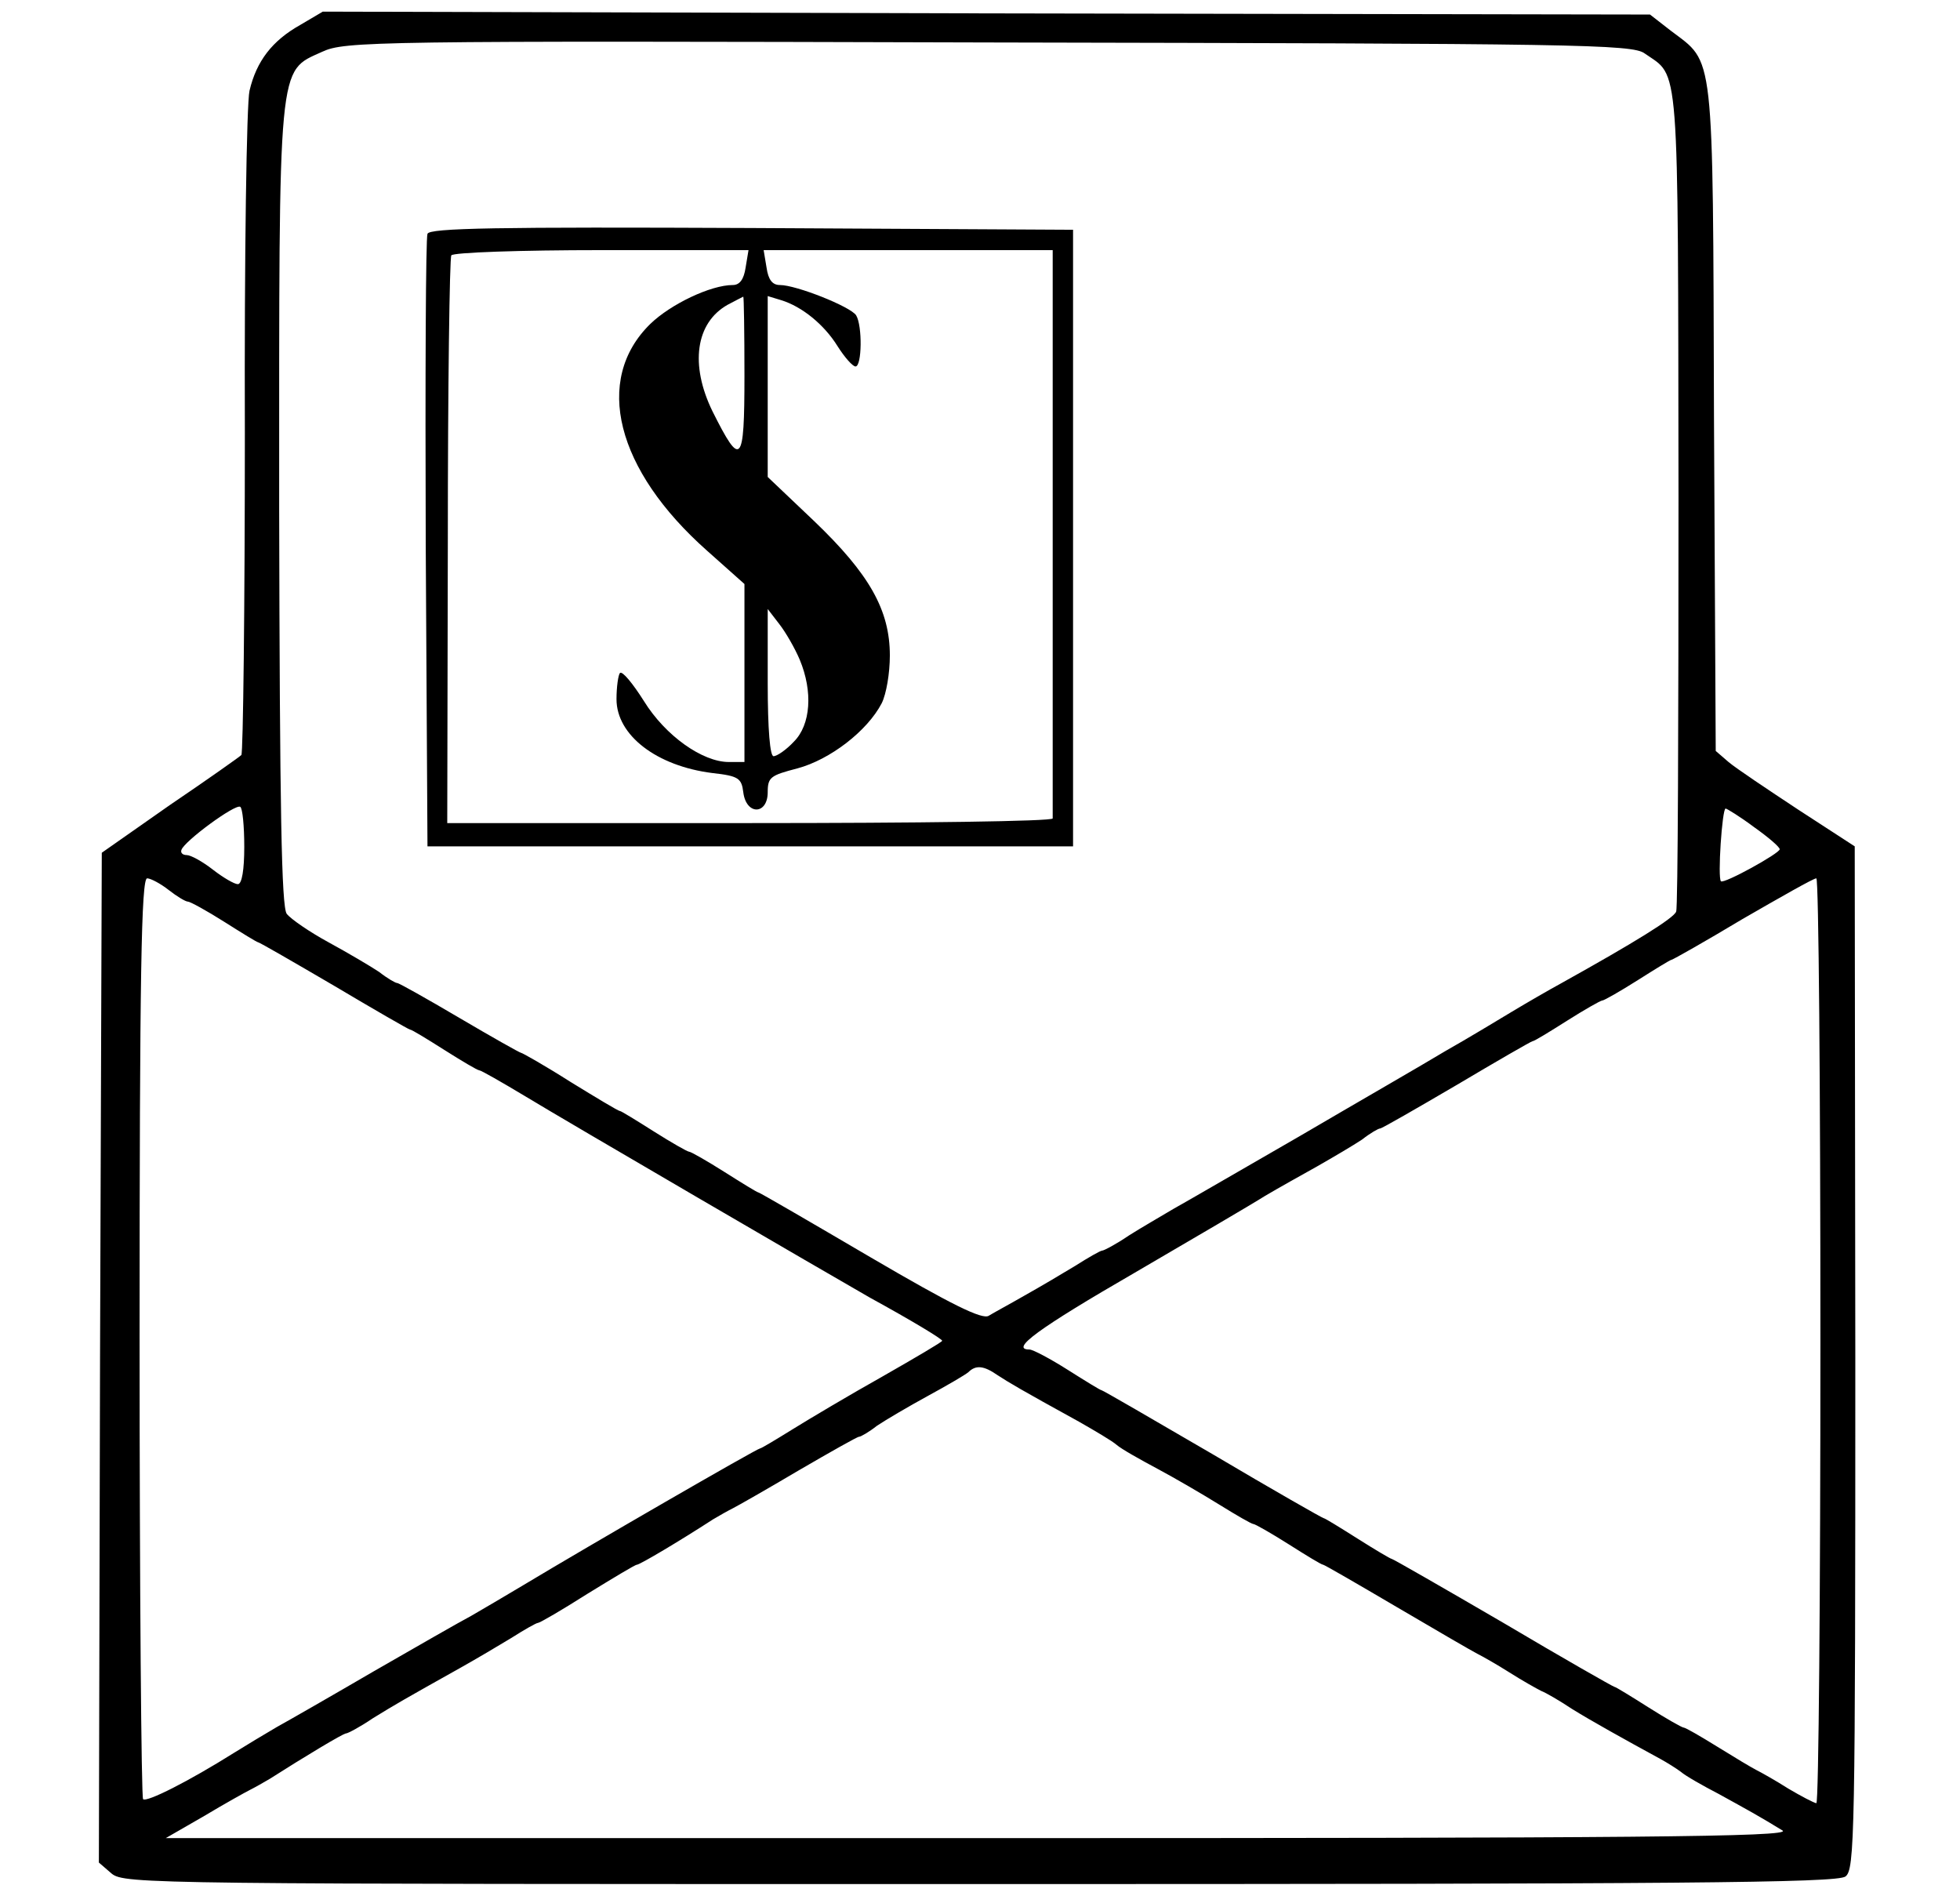
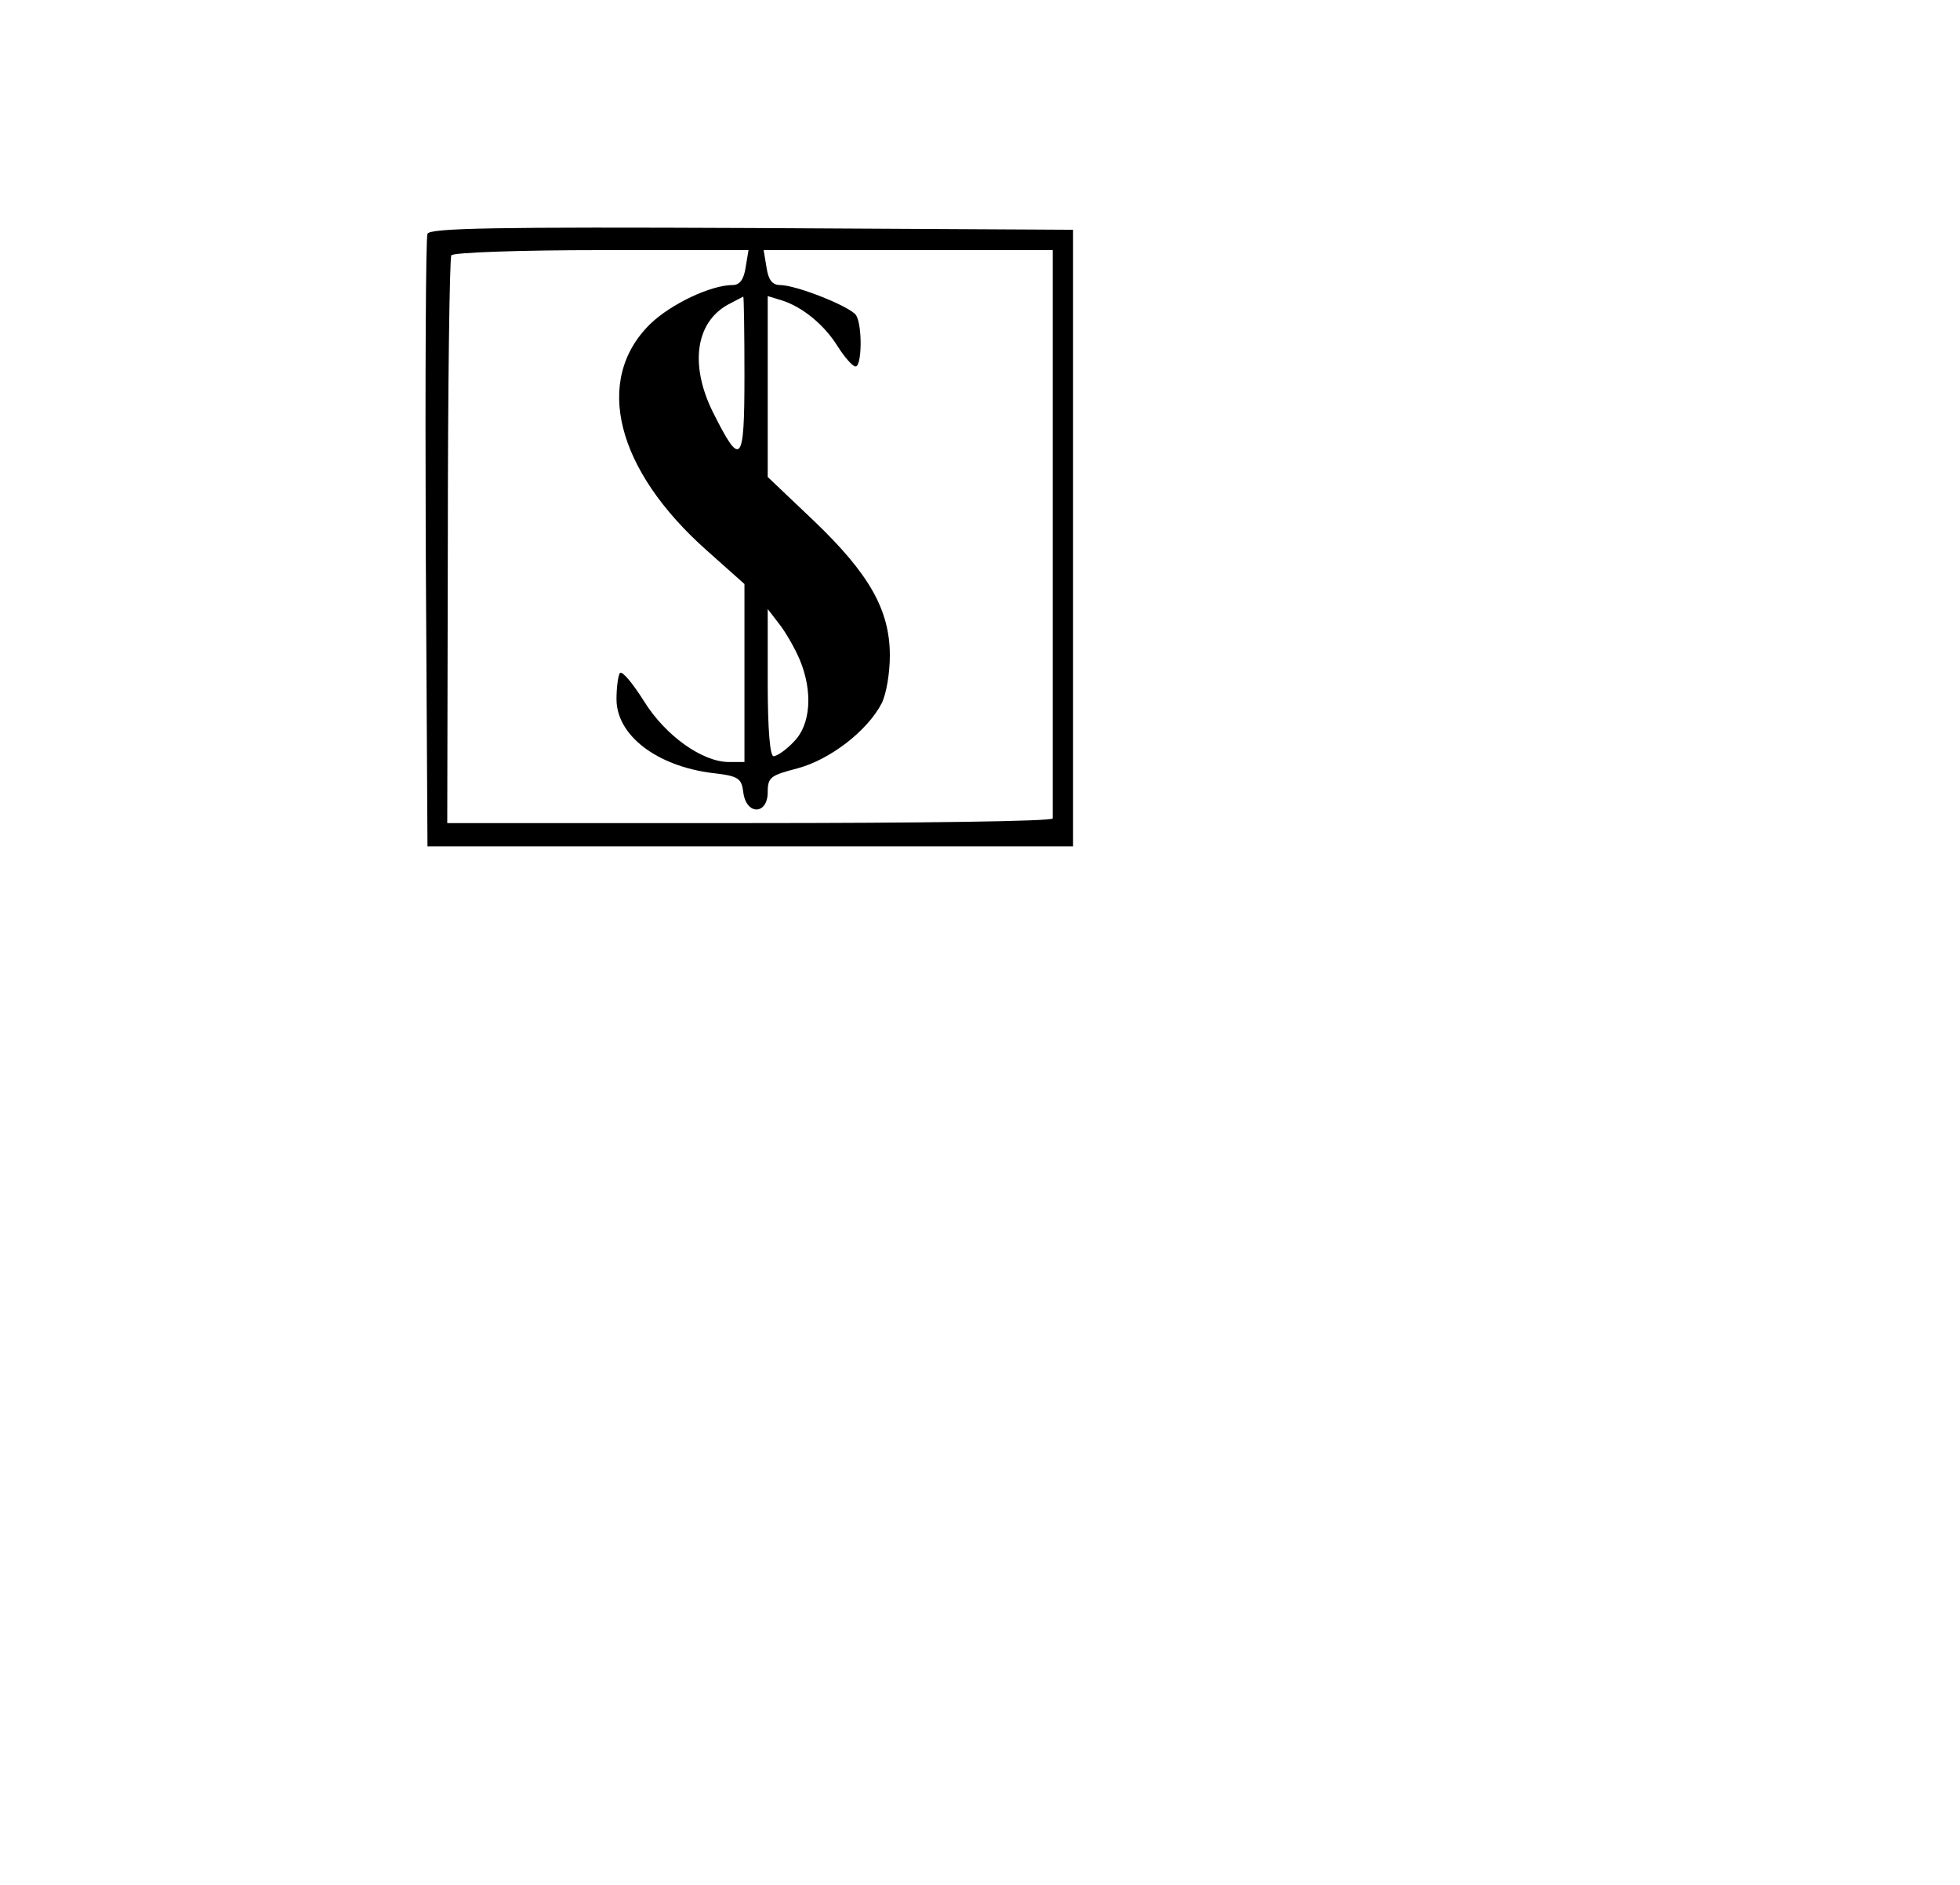
<svg xmlns="http://www.w3.org/2000/svg" width="337pt" height="324pt" viewBox="0 0 337 324" preserveAspectRatio="xMidYMid meet">
  <g transform="translate(0,324) scale(0.1,-0.1)" fill="#000000" stroke="none">
-     <path d="M516 3197 c-48 -27 -75 -62 -87 -113 -5 -21 -9 -286 -8 -588 0 -301 -3 -551 -6 -554 -3 -3 -58 -42 -123 -86 l-117 -82 -3 -868 -2 -868 22 -19 c22 -18 69 -18 1493 -18 1207 0 1473 2 1488 13 16 12 17 66 17 892 l-1 879 -97 63 c-53 35 -107 71 -120 82 l-22 19 -3 573 c-2 640 1 608 -74 665 l-36 28 -1141 2 -1141 3 -39 -23z m2312 -49 c60 -42 57 2 58 -763 0 -385 -1 -705 -4 -712 -3 -11 -73 -54 -197 -123 -22 -12 -60 -34 -85 -49 -25 -15 -76 -46 -115 -68 -38 -23 -151 -88 -250 -146 -99 -57 -197 -114 -217 -125 -20 -12 -55 -32 -77 -46 -22 -15 -43 -26 -46 -26 -3 0 -24 -12 -46 -26 -23 -14 -62 -37 -87 -51 -26 -15 -54 -30 -62 -35 -11 -7 -64 19 -204 101 -104 61 -190 111 -192 111 -2 0 -28 16 -58 35 -30 19 -58 35 -61 35 -3 0 -31 16 -61 35 -30 19 -56 35 -58 35 -3 0 -41 23 -85 50 -44 28 -83 50 -85 50 -2 0 -50 27 -106 60 -56 33 -104 60 -107 60 -3 0 -17 8 -31 19 -15 10 -54 33 -87 51 -33 18 -65 40 -72 49 -9 12 -12 178 -13 698 0 775 -3 749 74 784 39 18 85 19 1146 16 1011 -2 1107 -3 1128 -19z m-2408 -1364 c0 -39 -4 -64 -11 -64 -6 0 -25 11 -43 25 -18 14 -38 25 -45 25 -7 0 -11 4 -9 9 5 15 92 79 101 74 4 -2 7 -33 7 -69z m2596 34 c24 -17 44 -34 44 -38 0 -7 -96 -60 -101 -55 -6 5 2 125 8 125 2 0 25 -14 49 -32z m-2726 -108 c14 -11 29 -20 33 -20 4 0 33 -16 63 -35 30 -19 56 -35 58 -35 2 0 61 -34 131 -75 69 -41 128 -75 130 -75 3 0 29 -16 59 -35 30 -19 57 -35 60 -35 3 0 38 -20 78 -44 74 -45 524 -307 594 -347 73 -40 124 -71 124 -74 0 -2 -46 -29 -102 -61 -57 -32 -126 -73 -155 -91 -29 -18 -54 -33 -56 -33 -5 0 -294 -167 -407 -235 -30 -18 -71 -42 -90 -53 -19 -10 -94 -53 -167 -95 -72 -42 -147 -85 -167 -96 -19 -11 -52 -31 -73 -44 -78 -49 -151 -86 -157 -80 -3 4 -6 361 -6 795 0 624 3 788 13 788 6 0 23 -9 37 -20z m2840 -775 c0 -437 -3 -795 -7 -795 -5 1 -26 12 -48 25 -22 14 -47 28 -55 32 -8 4 -38 22 -67 40 -29 18 -55 33 -58 33 -3 0 -31 16 -61 35 -30 19 -56 35 -58 35 -2 0 -88 49 -191 110 -103 60 -190 110 -192 110 -2 0 -29 16 -59 35 -30 19 -56 35 -58 35 -2 0 -88 49 -191 110 -103 60 -189 110 -191 110 -2 0 -28 16 -58 35 -30 19 -60 35 -66 35 -34 0 15 36 181 132 101 59 202 118 224 132 22 13 63 36 90 51 28 16 62 36 77 46 14 11 28 19 31 19 3 0 62 34 132 75 69 41 128 75 130 75 3 0 29 16 59 35 30 19 58 35 61 35 3 0 31 16 61 35 30 19 56 35 58 35 2 0 57 31 122 70 66 38 122 70 127 70 4 0 7 -358 7 -795z m-1415 -59 c20 -13 40 -25 140 -80 28 -16 57 -33 65 -40 8 -7 40 -25 70 -41 30 -16 78 -44 107 -62 29 -18 55 -33 58 -33 3 0 31 -16 61 -35 30 -19 56 -35 59 -35 2 0 59 -33 127 -73 68 -40 130 -76 138 -80 8 -4 33 -18 55 -32 22 -14 47 -28 55 -32 8 -3 32 -17 53 -31 34 -21 86 -50 152 -86 11 -6 27 -16 35 -22 8 -7 38 -24 65 -38 49 -27 71 -39 110 -63 16 -11 -257 -13 -1380 -13 l-1400 0 66 38 c35 21 71 41 79 45 8 4 24 13 34 19 58 37 126 78 131 78 3 0 24 11 46 26 39 24 51 31 151 87 25 14 64 37 87 51 22 14 43 26 46 26 3 0 41 22 85 50 44 27 82 50 85 50 5 0 74 41 131 78 10 6 26 15 34 19 8 4 59 33 113 65 55 32 101 58 104 58 3 0 17 8 31 19 15 10 54 33 87 51 33 18 64 36 70 41 13 13 27 11 50 -5z" />
    <path d="M735 2838 c-3 -7 -4 -247 -3 -533 l3 -520 555 0 555 0 0 530 0 530 -553 3 c-437 2 -554 0 -557 -10z m547 -58 c-3 -20 -10 -30 -22 -30 -38 0 -107 -33 -142 -67 -98 -96 -59 -251 98 -390 l64 -57 0 -153 0 -153 -27 0 c-45 0 -109 45 -146 105 -19 30 -37 52 -41 48 -3 -3 -6 -24 -6 -45 0 -62 69 -115 165 -127 45 -5 50 -9 53 -33 5 -40 42 -39 42 0 0 26 5 29 51 41 56 15 120 64 145 112 8 16 14 52 14 82 0 78 -35 140 -130 231 l-80 76 0 156 0 155 23 -7 c36 -11 74 -42 97 -79 12 -19 26 -35 31 -35 11 0 12 70 1 88 -10 15 -103 52 -131 52 -13 0 -20 9 -23 30 l-5 30 249 0 248 0 0 -485 c0 -267 0 -488 0 -492 0 -5 -234 -8 -520 -8 l-521 0 1 484 c0 266 3 487 6 492 3 5 119 9 258 9 l253 0 -5 -30z m-2 -186 c0 -153 -6 -159 -55 -61 -39 80 -29 152 26 183 13 7 25 13 27 14 1 0 2 -61 2 -136z m95 -488 c23 -55 19 -112 -10 -141 -13 -14 -29 -25 -35 -25 -6 0 -10 45 -10 126 l0 127 20 -26 c11 -14 27 -42 35 -61z" />
  </g>
</svg>